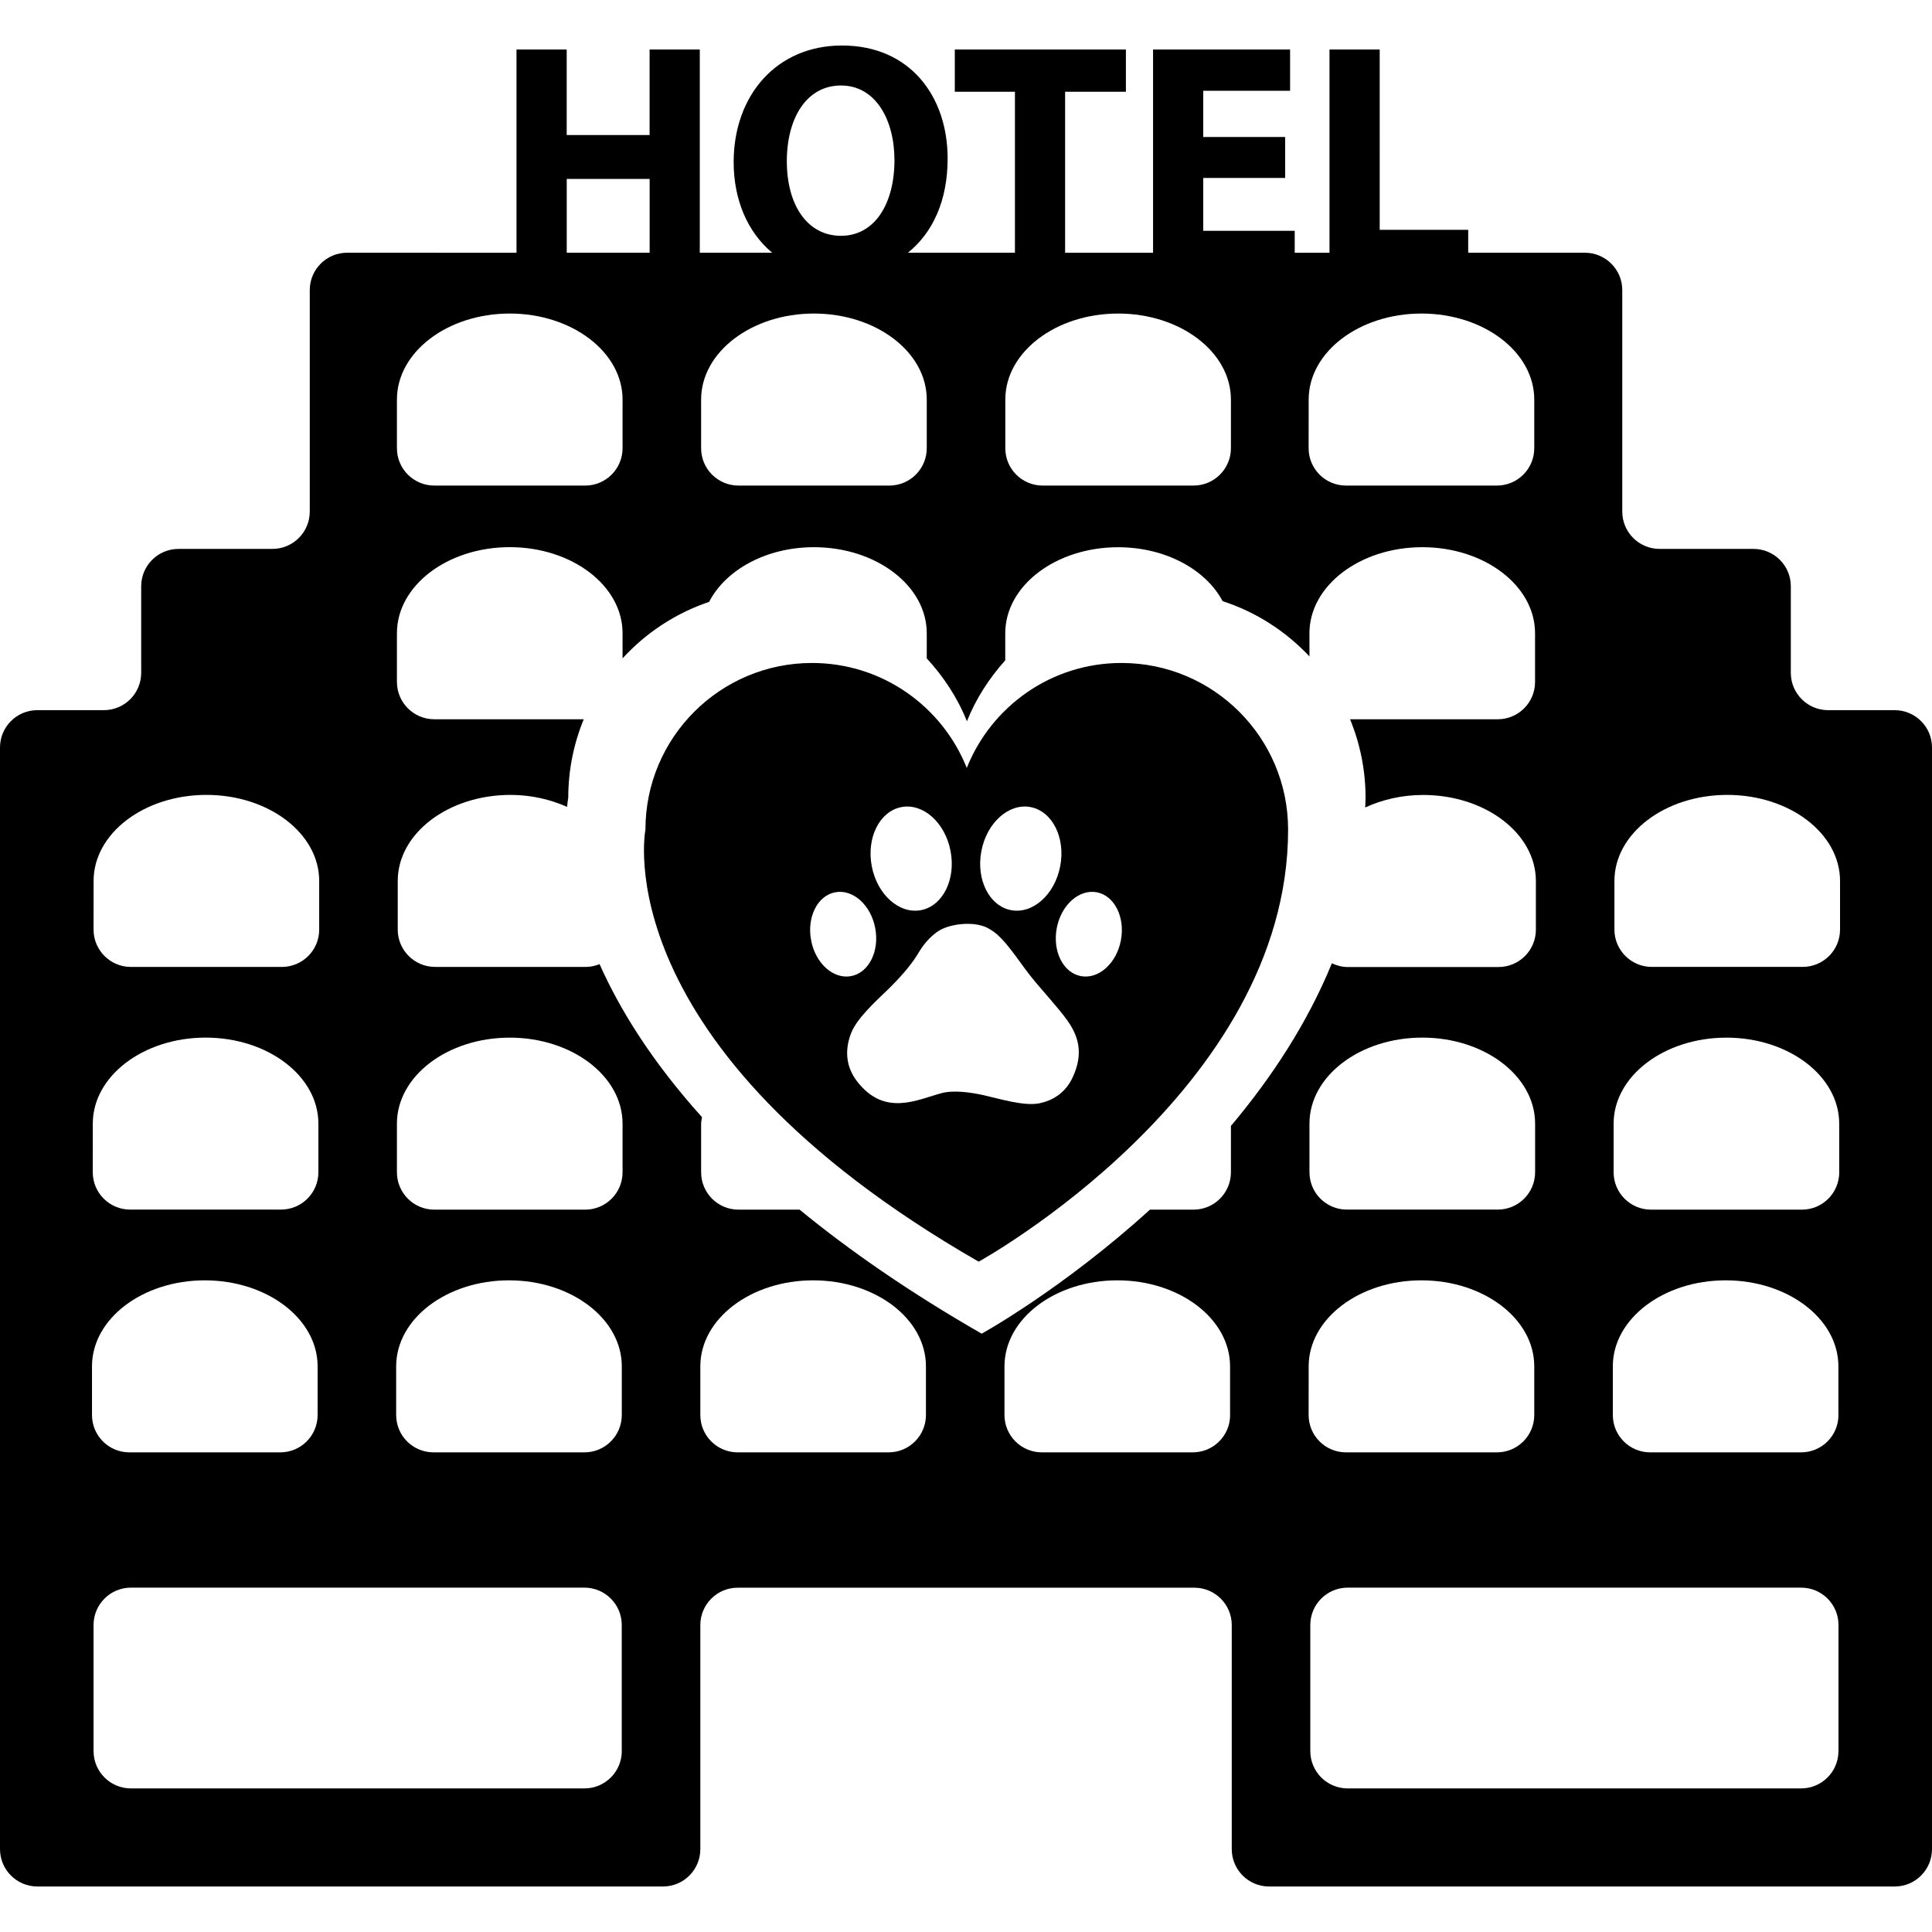
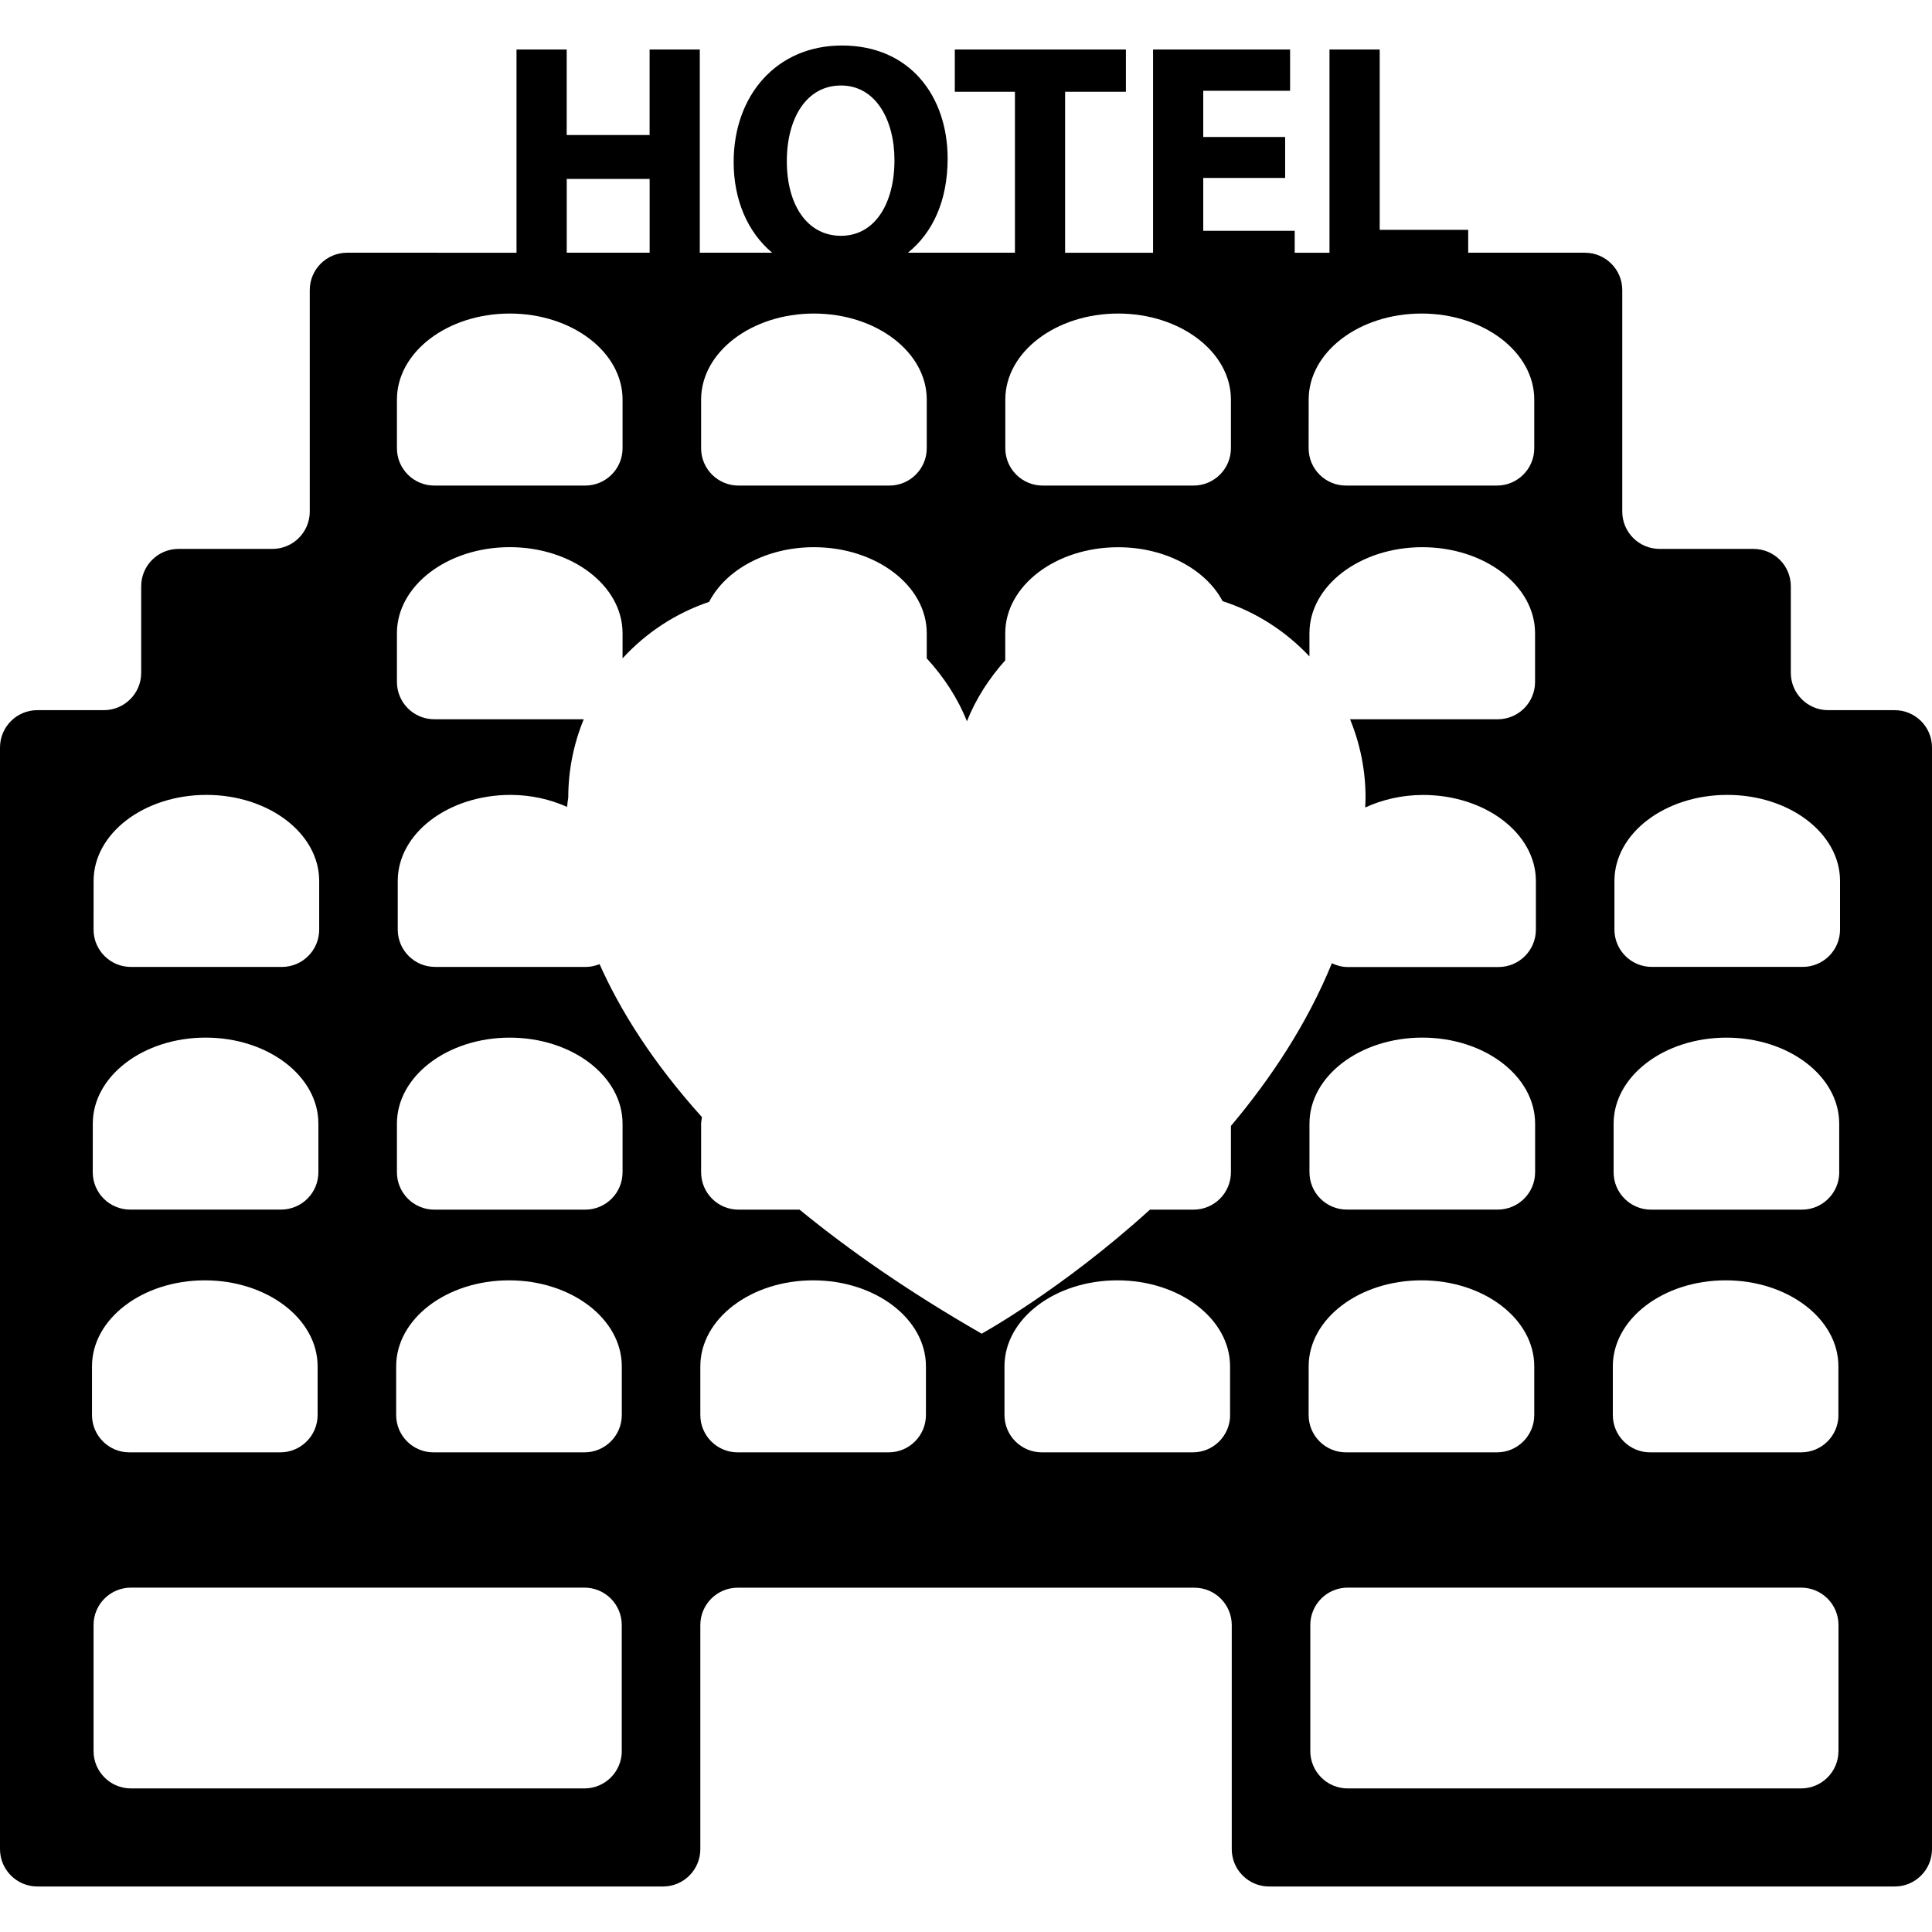
<svg xmlns="http://www.w3.org/2000/svg" fill="#000000" version="1.1" id="Capa_1" width="800px" height="800px" viewBox="0 0 476.756 476.756" xml:space="preserve">
  <g>
    <g>
-       <path d="M276.743,163.6c-17.338,0-32.128,10.732-38.174,25.902c-6.053-15.17-20.85-25.902-38.179-25.902    c-22.698,0-41.115,18.398-41.115,41.105c0,0-10.575,53.314,82.229,106.631c0,0,76.36-42.022,76.36-106.626    C317.852,181.998,299.439,163.6,276.743,163.6z M242.168,210.037c1.332-7.026,6.77-11.892,12.141-10.876    c5.372,1.024,8.658,7.549,7.323,14.563c-1.33,7.024-6.768,11.89-12.14,10.875C244.116,223.574,240.835,217.05,242.168,210.037z     M222.449,199.161c5.374-1.015,10.802,3.85,12.123,10.876c1.335,7.013-1.937,13.537-7.318,14.562    c-5.367,1.015-10.804-3.851-12.139-10.875C213.794,206.7,217.063,200.185,222.449,199.161z M200.157,232.031    c-1.089-5.717,1.573-11.019,5.946-11.847c4.373-0.821,8.798,3.127,9.876,8.847c1.085,5.717-1.587,11.019-5.953,11.842    C205.655,241.699,201.223,237.741,200.157,232.031z M264.73,265.795c-1.895,4.111-5.176,5.815-8.195,6.455    c-3.78,0.793-9.908-1.121-13.67-1.961c-3.479-0.779-7.603-1.32-10.538-0.532c-6.053,1.629-13.973,5.825-20.743-2.8    c-3.318-4.247-2.863-8.648-1.552-12.022c1.396-3.612,6.1-7.888,8.891-10.566c2.716-2.642,5.88-6.048,7.812-9.357    c1.295-2.203,2.835-3.79,4.331-4.919c2.901-2.21,9.241-2.882,12.657-1.099c0.346,0.194,0.673,0.383,0.99,0.583    c3.257,2.056,6.646,7.519,9.035,10.557c0.229,0.301,0.462,0.604,0.714,0.915c2.399,3.026,6.688,7.619,8.924,10.765    C266,255.509,267.513,259.783,264.73,265.795z M276.604,232.031c-1.083,5.71-5.498,9.659-9.875,8.842    c-4.378-0.824-7.034-6.125-5.956-11.842c1.078-5.71,5.498-9.659,9.876-8.847C275.017,221.012,277.677,226.321,276.604,232.031z" />
      <path d="M467.548,175.247h-16.414c-5.092,0-9.218-4.133-9.218-9.217V144.67c0-5.094-4.126-9.217-9.218-9.217h-23.157    c-5.102,0-9.218-4.13-9.218-9.213V71.583c0-5.091-4.135-9.217-9.218-9.217h-28.8v-5.652h-21.838V12.216h-12.391v50.15h-8.583    v-5.409h-22.57v-13.04h20.209V33.811h-20.209V22.402h21.432V12.216h-33.817v50.15h-21.702V22.649h15V12.216h-42.221v10.433h14.839    v39.717h-26.409c6.125-4.926,9.801-12.839,9.801-23.263c0-15.24-9.204-27.874-26.077-27.874    c-16.141,0-26.726,12.307-26.726,28.766c0,9.28,3.416,17.289,9.498,22.362h-17.854V12.216H160.3v21.107h-20.456V12.216h-12.386    v50.15H85.655c-5.083,0-9.215,4.126-9.215,9.217v54.656c0,5.083-4.123,9.213-9.217,9.213H44.06c-5.092,0-9.218,4.124-9.218,9.217    v21.359c0,5.094-4.133,9.217-9.215,9.217H9.217c-5.094,0-9.217,4.124-9.217,9.217v271.841c0,5.092,4.133,9.223,9.217,9.223H163.6    c5.094,0,9.218-4.126,9.218-9.223v-55.286c0-5.092,4.13-9.222,9.212-9.222h112.71c5.077,0,9.217,4.125,9.217,9.222v55.286    c0,5.092,4.121,9.223,9.213,9.223h154.378c5.092,0,9.208-4.126,9.208-9.223V184.464    C476.766,179.37,472.626,175.247,467.548,175.247z M322.938,98.599c0-11.717,12.461-21.226,27.844-21.226    c15.364,0,27.825,9.509,27.825,21.226v12.006c0,5.084-4.121,9.217-9.218,9.217h-37.248c-5.092,0-9.213-4.124-9.213-9.208    C322.938,107.189,322.938,103.049,322.938,98.599z M248.078,98.599c0-11.717,12.462-21.226,27.849-21.226    c15.364,0,27.825,9.509,27.825,21.226v12.006c0,5.084-4.13,9.217-9.218,9.217h-37.238c-5.097,0-9.218-4.124-9.218-9.208    C248.078,107.189,248.078,103.049,248.078,98.599z M207.533,21.098c8.555,0,13.191,8.482,13.191,18.423    c0,10.673-4.812,18.668-13.191,18.668c-8.31,0-13.369-7.575-13.369-18.414C194.174,29.083,199.058,21.098,207.533,21.098z     M173.013,98.599c0-11.717,12.463-21.226,27.839-21.226c15.368,0,27.841,9.509,27.841,21.226v12.006    c0,5.084-4.133,9.217-9.217,9.217H182.23c-5.094,0-9.217-4.124-9.217-9.208C173.013,107.189,173.013,103.049,173.013,98.599z     M139.854,44.153h20.456v18.204h-20.456V44.153z M97.95,98.599c0-11.717,12.461-21.226,27.841-21.226    c15.369,0,27.837,9.509,27.837,21.226v12.006c0,5.084-4.13,9.217-9.213,9.217h-37.248c-5.092,0-9.218-4.124-9.218-9.208    C97.95,107.189,97.95,103.049,97.95,98.599z M23.097,217.383c0-11.724,12.461-21.228,27.841-21.228    c15.369,0,27.828,9.504,27.828,21.228v12.008c0,5.092-4.124,9.218-9.215,9.218H32.306c-5.092,0-9.218-4.126-9.218-9.208    C23.097,225.978,23.097,221.836,23.097,217.383z M22.899,277.275c0-11.728,12.47-21.226,27.841-21.226    c15.366,0,27.828,9.498,27.828,21.226v11.99c0,5.092-4.124,9.223-9.217,9.223H32.107c-5.094,0-9.217-4.131-9.217-9.228    C22.899,285.858,22.899,281.729,22.899,277.275z M22.701,337.169c0-11.72,12.458-21.222,27.839-21.222    c15.369,0,27.837,9.502,27.837,21.222v12.008c0,5.097-4.133,9.218-9.215,9.218H31.916c-5.091,0-9.215-4.121-9.215-9.218    C22.701,345.761,22.701,341.616,22.701,337.169z M153.439,432.106c0,5.087-4.13,9.218-9.218,9.218H32.306    c-5.092,0-9.218-4.126-9.218-9.218V401c0-5.092,4.126-9.222,9.218-9.222h111.909c5.094,0,9.215,4.125,9.215,9.222v31.106H153.439z     M153.439,349.177c0,5.097-4.13,9.218-9.218,9.218h-37.243c-5.094,0-9.217-4.121-9.217-9.218c0-3.416,0-7.561,0-12.008    c0-11.72,12.461-21.222,27.851-21.222c15.367,0,27.828,9.502,27.828,21.222V349.177L153.439,349.177z M153.628,289.271    c0,5.101-4.13,9.231-9.213,9.231h-37.248c-5.092,0-9.218-4.131-9.218-9.236c0-3.407,0-7.537,0-11.98    c0-11.724,12.461-21.23,27.841-21.23c15.369,0,27.837,9.507,27.837,21.23V289.271z M228.491,349.177    c0,5.097-4.121,9.218-9.213,9.218H182.03c-5.091,0-9.212-4.121-9.212-9.218c0-3.416,0-7.561,0-12.008    c0-11.72,12.466-21.222,27.846-21.222c15.369,0,27.828,9.502,27.828,21.222V349.177z M303.556,349.177    c0,5.097-4.125,9.218-9.217,9.218h-37.248c-5.078,0-9.218-4.121-9.218-9.218c0-3.416,0-7.561,0-12.008    c0-11.72,12.461-21.222,27.844-21.222c15.369,0,27.825,9.502,27.825,21.222v12.008H303.556z M303.752,277.846v11.425    c0,5.101-4.13,9.231-9.218,9.231h-10.762c-21.576,19.611-41.523,30.606-41.523,30.606c-17.907-10.276-32.704-20.577-44.939-30.606    h-15.08c-5.094,0-9.217-4.131-9.217-9.236c0-3.407,0-7.537,0-11.98c0-0.541,0.164-1.068,0.21-1.615    c-12.398-13.763-20.299-26.598-25.268-37.749c-1.041,0.406-2.156,0.679-3.344,0.679h-37.244c-5.094,0-9.217-4.121-9.217-9.208    c0-3.414,0-7.556,0-12.008c0-11.724,12.458-21.228,27.841-21.228c5.11,0,9.841,1.129,13.955,2.961    c0.126-1.468,0.283-2.275,0.283-2.275c0-6.852,1.367-13.385,3.822-19.354h-36.884c-5.092,0-9.218-4.124-9.218-9.217    c0-3.419,0-7.559,0-12.018c0-11.728,12.461-21.233,27.841-21.233c15.369,0,27.837,9.505,27.837,21.233v6.209    c5.766-6.3,13.08-11.149,21.361-13.94c4.06-7.892,14.081-13.493,25.863-13.493c15.368,0,27.841,9.504,27.841,21.235v6.198    c4.149,4.529,7.603,9.712,9.913,15.523c2.229-5.601,5.51-10.62,9.458-15.044c0-2.1,0-4.34,0-6.667    c0-11.729,12.461-21.235,27.854-21.235c11.687,0,21.659,5.51,25.78,13.304c8.279,2.681,15.603,7.439,21.432,13.637    c0-1.83,0-3.724,0-5.715c0-11.731,12.475-21.235,27.849-21.235c15.368,0,27.825,9.504,27.825,21.235v12.015    c0,5.094-4.117,9.213-9.218,9.213H333.15c2.459,5.974,3.826,12.499,3.826,19.359c0,0.814-0.061,1.603-0.088,2.41    c4.187-1.923,9.04-3.092,14.276-3.092c15.378,0,27.844,9.509,27.844,21.235v12.006c0,5.094-4.131,9.218-9.218,9.218h-37.248    c-1.396,0-2.684-0.364-3.878-0.924C322.546,252.671,313.604,266.141,303.752,277.846z M378.817,277.275v11.99    c0,5.092-4.126,9.223-9.218,9.223h-37.248c-5.092,0-9.217-4.131-9.217-9.228c0-3.407,0-7.546,0-11.985    c0-11.728,12.475-21.226,27.849-21.226C366.347,256.05,378.817,265.548,378.817,277.275z M322.938,337.169    c0-11.72,12.461-21.222,27.844-21.222c15.364,0,27.825,9.502,27.825,21.222v12.008c0,5.097-4.121,9.218-9.218,9.218h-37.248    c-5.092,0-9.213-4.121-9.213-9.218C322.938,345.761,322.938,341.616,322.938,337.169z M453.673,432.106    c0,5.087-4.121,9.218-9.218,9.218H332.558c-5.097,0-9.218-4.126-9.218-9.218V401c0-5.092,4.13-9.222,9.218-9.222h111.907    c5.087,0,9.217,4.125,9.217,9.222v31.106H453.673z M453.673,349.177c0,5.097-4.121,9.218-9.218,9.218h-37.248    c-5.092,0-9.213-4.121-9.213-9.218c0-3.416,0-7.561,0-12.008c0-11.72,12.466-21.222,27.839-21.222    c15.369,0,27.826,9.502,27.826,21.222v12.008H453.673z M453.868,289.271c0,5.101-4.12,9.231-9.217,9.231h-37.248    c-5.078,0-9.213-4.131-9.213-9.236c0-3.407,0-7.537,0-11.98c0-11.724,12.456-21.23,27.839-21.23c15.369,0,27.83,9.507,27.83,21.23    v11.985H453.868z M454.064,229.385c0,5.094-4.13,9.215-9.208,9.215h-37.248c-5.092,0-9.217-4.121-9.217-9.208    c0-3.414,0-7.556,0-12.008c0-11.724,12.461-21.228,27.848-21.228c15.369,0,27.825,9.504,27.825,21.228V229.385L454.064,229.385z" />
    </g>
  </g>
</svg>